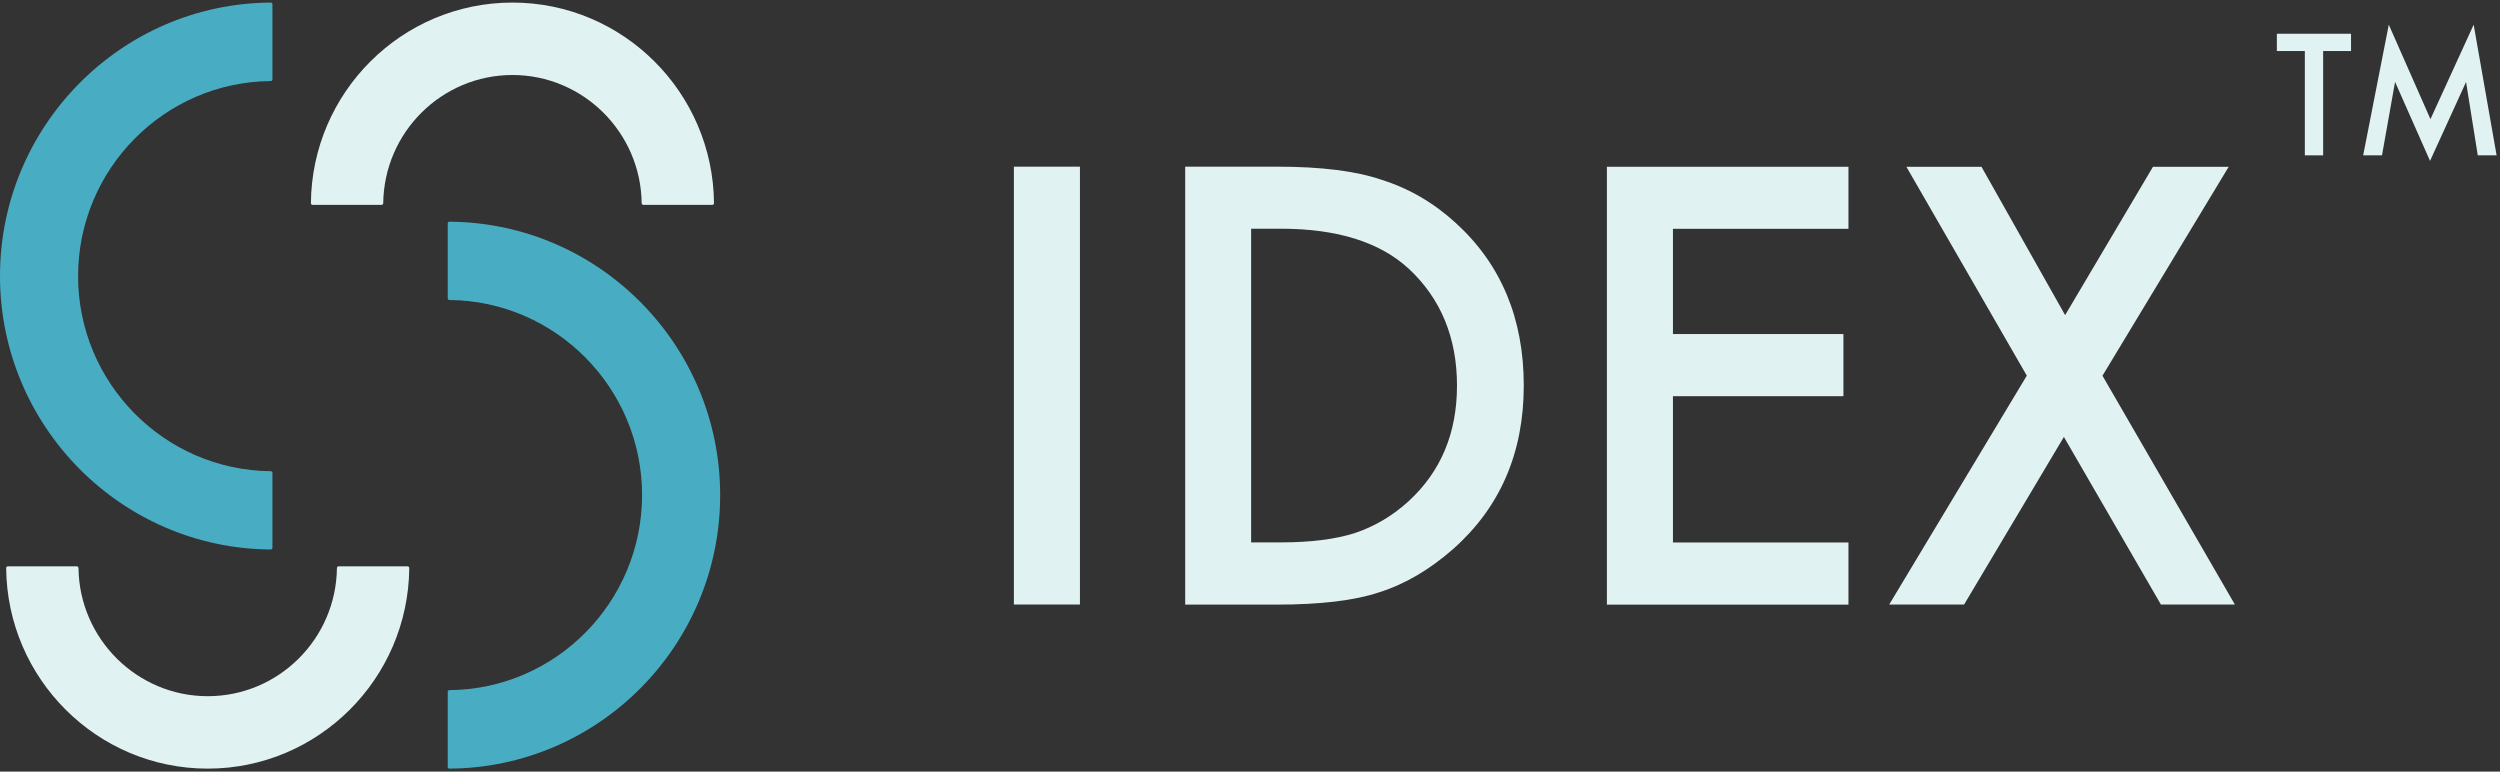
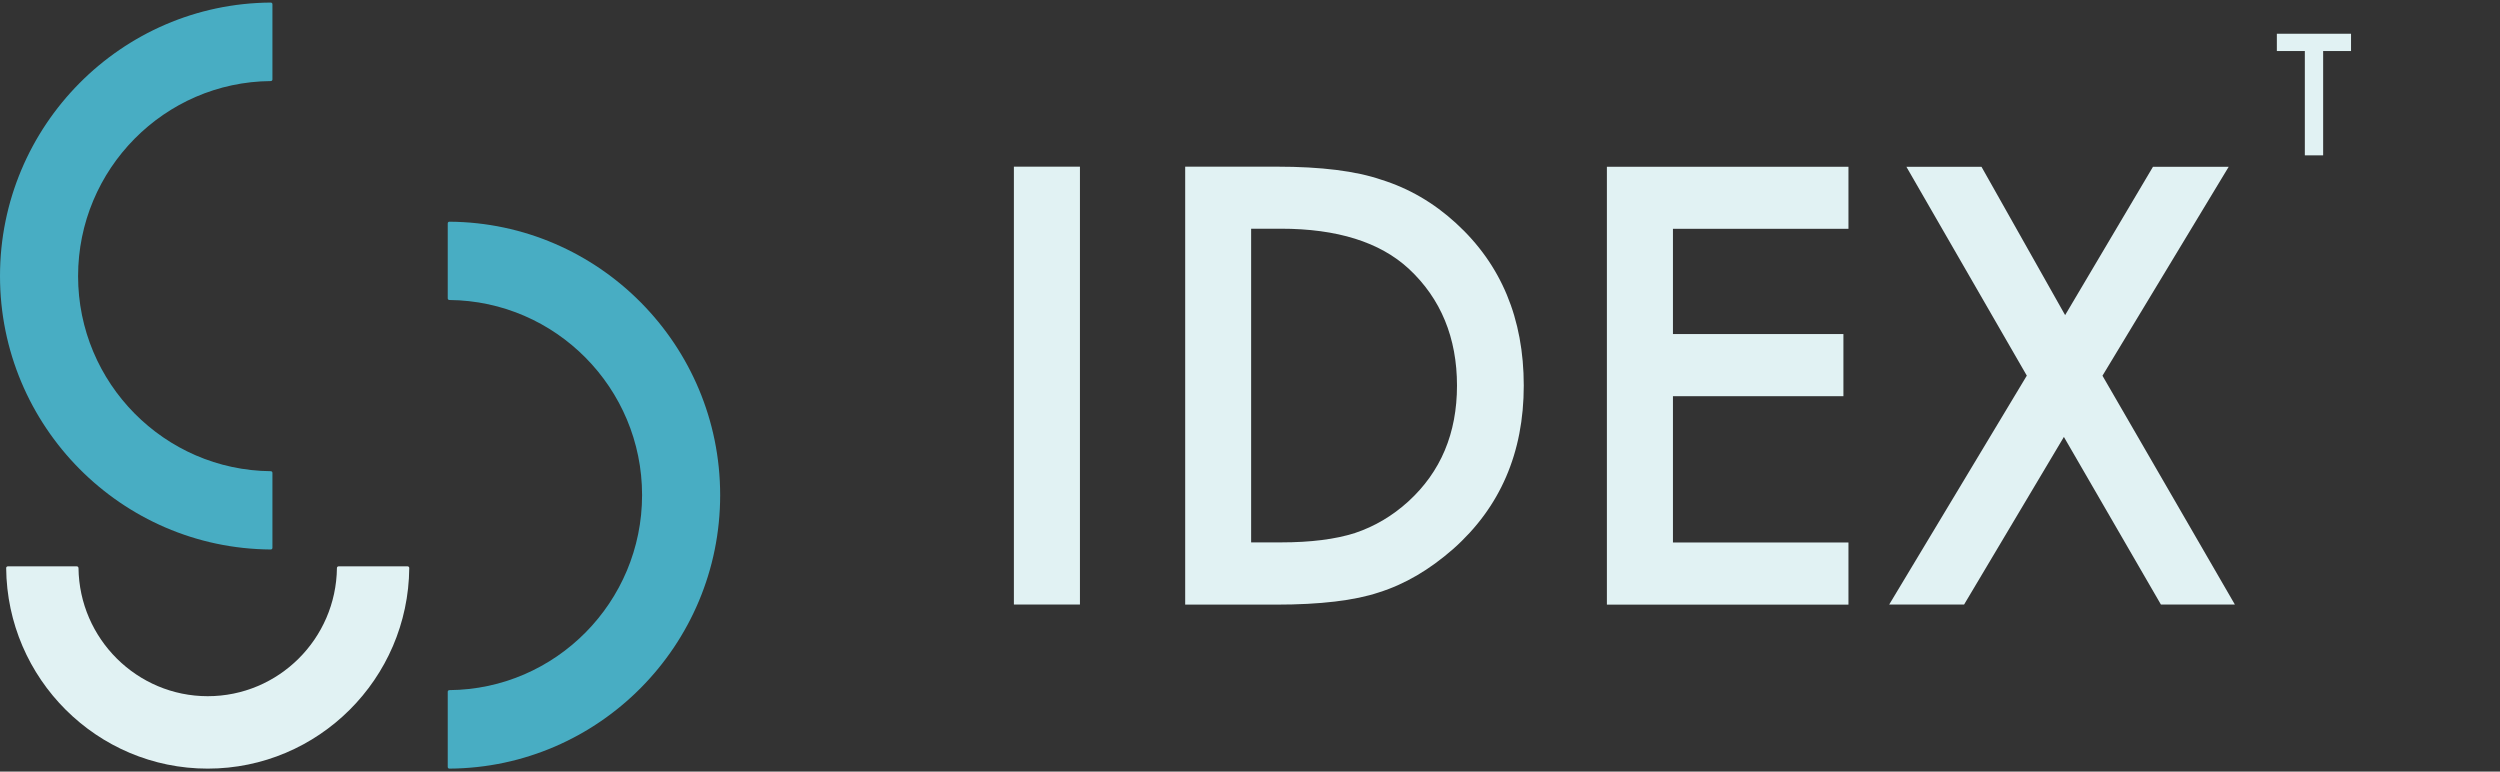
<svg xmlns="http://www.w3.org/2000/svg" width="243" height="75" viewBox="0 0 243 75" fill="none">
  <rect x="0" y="0" width="243" height="75" fill="#333333" stroke="none" />
  <path d="M104.97 16.2V58.76H98.55V16.2H104.97Z" fill="#E1F2F3" />
  <path d="M115.2 58.76V16.2H124.13C128.41 16.2 131.79 16.62 134.27 17.47C136.93 18.3 139.35 19.7 141.52 21.69C145.91 25.7 148.11 30.96 148.11 37.48C148.11 44 145.82 49.31 141.25 53.36C138.95 55.38 136.55 56.79 134.03 57.58C131.68 58.37 128.34 58.77 124.02 58.77H115.2V58.76ZM121.62 52.72H124.51C127.39 52.72 129.79 52.42 131.7 51.81C133.61 51.17 135.34 50.15 136.88 48.75C140.04 45.87 141.62 42.11 141.62 37.48C141.62 32.85 140.06 29.03 136.93 26.12C134.12 23.53 129.97 22.23 124.5 22.23H121.61V52.72H121.62Z" fill="#E1F2F3" />
  <path d="M179.67 22.24H162.61V32.47H179.18V38.51H162.61V52.73H179.67V58.77H156.19V16.21H179.67V22.25V22.24Z" fill="#E1F2F3" />
  <path d="M197.01 36.52L185.3 16.21H192.6L200.73 30.63L209.27 16.21H216.63L204.36 36.52L217.23 58.76H210.04L200.61 42.47L190.91 58.76H183.63L197 36.52H197.01Z" fill="#E1F2F3" />
  <path d="M26.48 53.25C26.48 53.34 26.41 53.41 26.32 53.41C11.79 53.32 0 41.43 0 26.83C0 12.23 11.79 0.34 26.32 0.25C26.41 0.25 26.48 0.32 26.48 0.41V7.72C26.48 7.81 26.41 7.88 26.32 7.88C15.98 7.96 7.59 16.44 7.59 26.84C7.59 37.24 15.98 45.71 26.32 45.8C26.41 45.8 26.48 45.87 26.48 45.96V53.27V53.25Z" fill="#48ADC3" />
-   <path d="M69.24 19.91H62.53C62.44 19.91 62.38 19.84 62.37 19.75C62.29 12.87 56.68 7.29 49.81 7.29C42.94 7.29 37.33 12.86 37.25 19.75C37.25 19.84 37.18 19.91 37.09 19.91H30.38C30.29 19.91 30.22 19.84 30.22 19.75C30.31 8.98 39.06 0.25 49.81 0.25C60.56 0.25 69.31 8.98 69.4 19.75C69.4 19.84 69.33 19.91 69.24 19.91Z" fill="#E1F2F3" />
  <path d="M43.52 21.71C43.52 21.62 43.59 21.55 43.68 21.55C58.21 21.64 70 33.53 70 48.13C70 62.73 58.21 74.62 43.68 74.71C43.59 74.71 43.52 74.64 43.52 74.55V67.24C43.52 67.15 43.59 67.08 43.68 67.08C54.02 67 62.41 58.52 62.41 48.12C62.41 37.72 54.02 29.25 43.68 29.16C43.59 29.16 43.52 29.09 43.52 29V21.69V21.71Z" fill="#48ADC3" />
  <path d="M0.76 55.05H7.47C7.56 55.05 7.62 55.12 7.63 55.21C7.71 62.09 13.32 67.67 20.19 67.67C27.07 67.67 32.67 62.1 32.75 55.21C32.75 55.12 32.82 55.05 32.91 55.05H39.62C39.71 55.05 39.78 55.12 39.78 55.21C39.69 65.98 30.94 74.71 20.19 74.71C9.44 74.71 0.69 65.98 0.6 55.21C0.6 55.12 0.67 55.05 0.76 55.05Z" fill="#E1F2F3" />
  <path d="M225.81 4.96V15.1H224.03V4.96H221.31V3.28H228.52V4.96H225.81Z" fill="#E1F2F3" />
-   <path d="M229.7 15.1L232.19 2.4L236.24 11.58L240.44 2.4L242.67 15.1H240.84L239.7 7.97L236.2 15.64L232.8 7.96L231.53 15.1H229.69H229.7Z" fill="#E1F2F3" />
</svg>